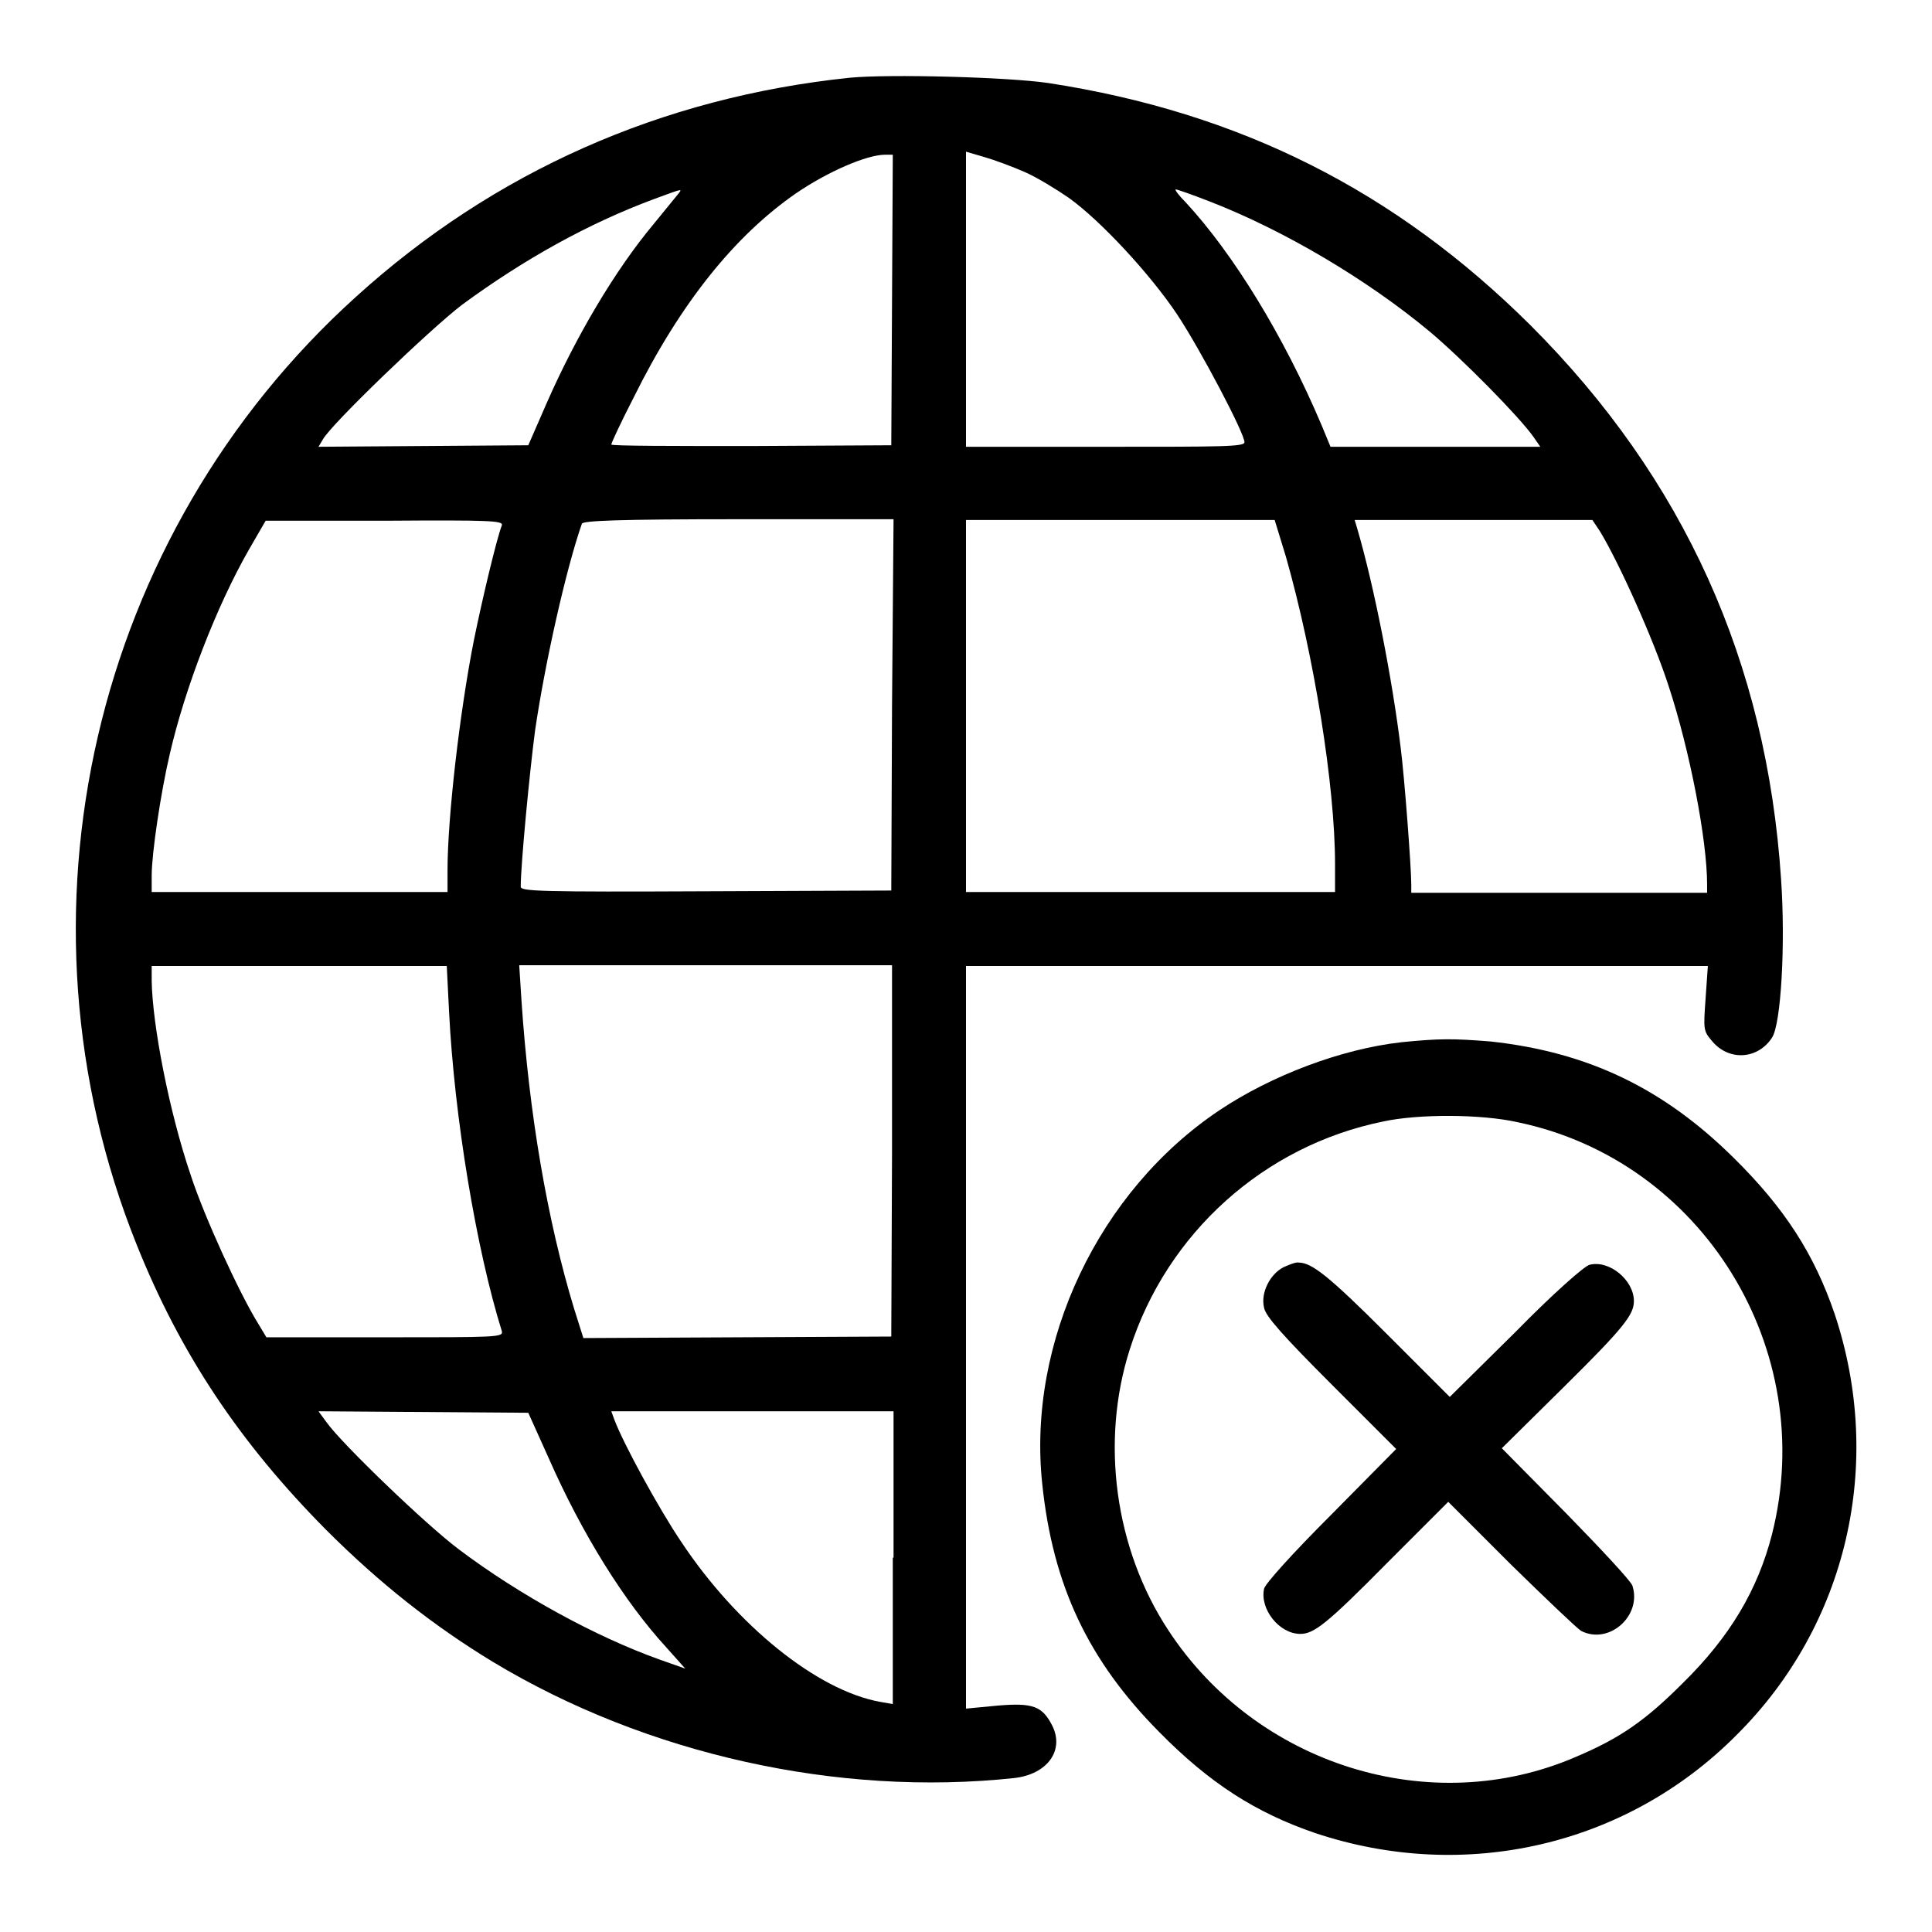
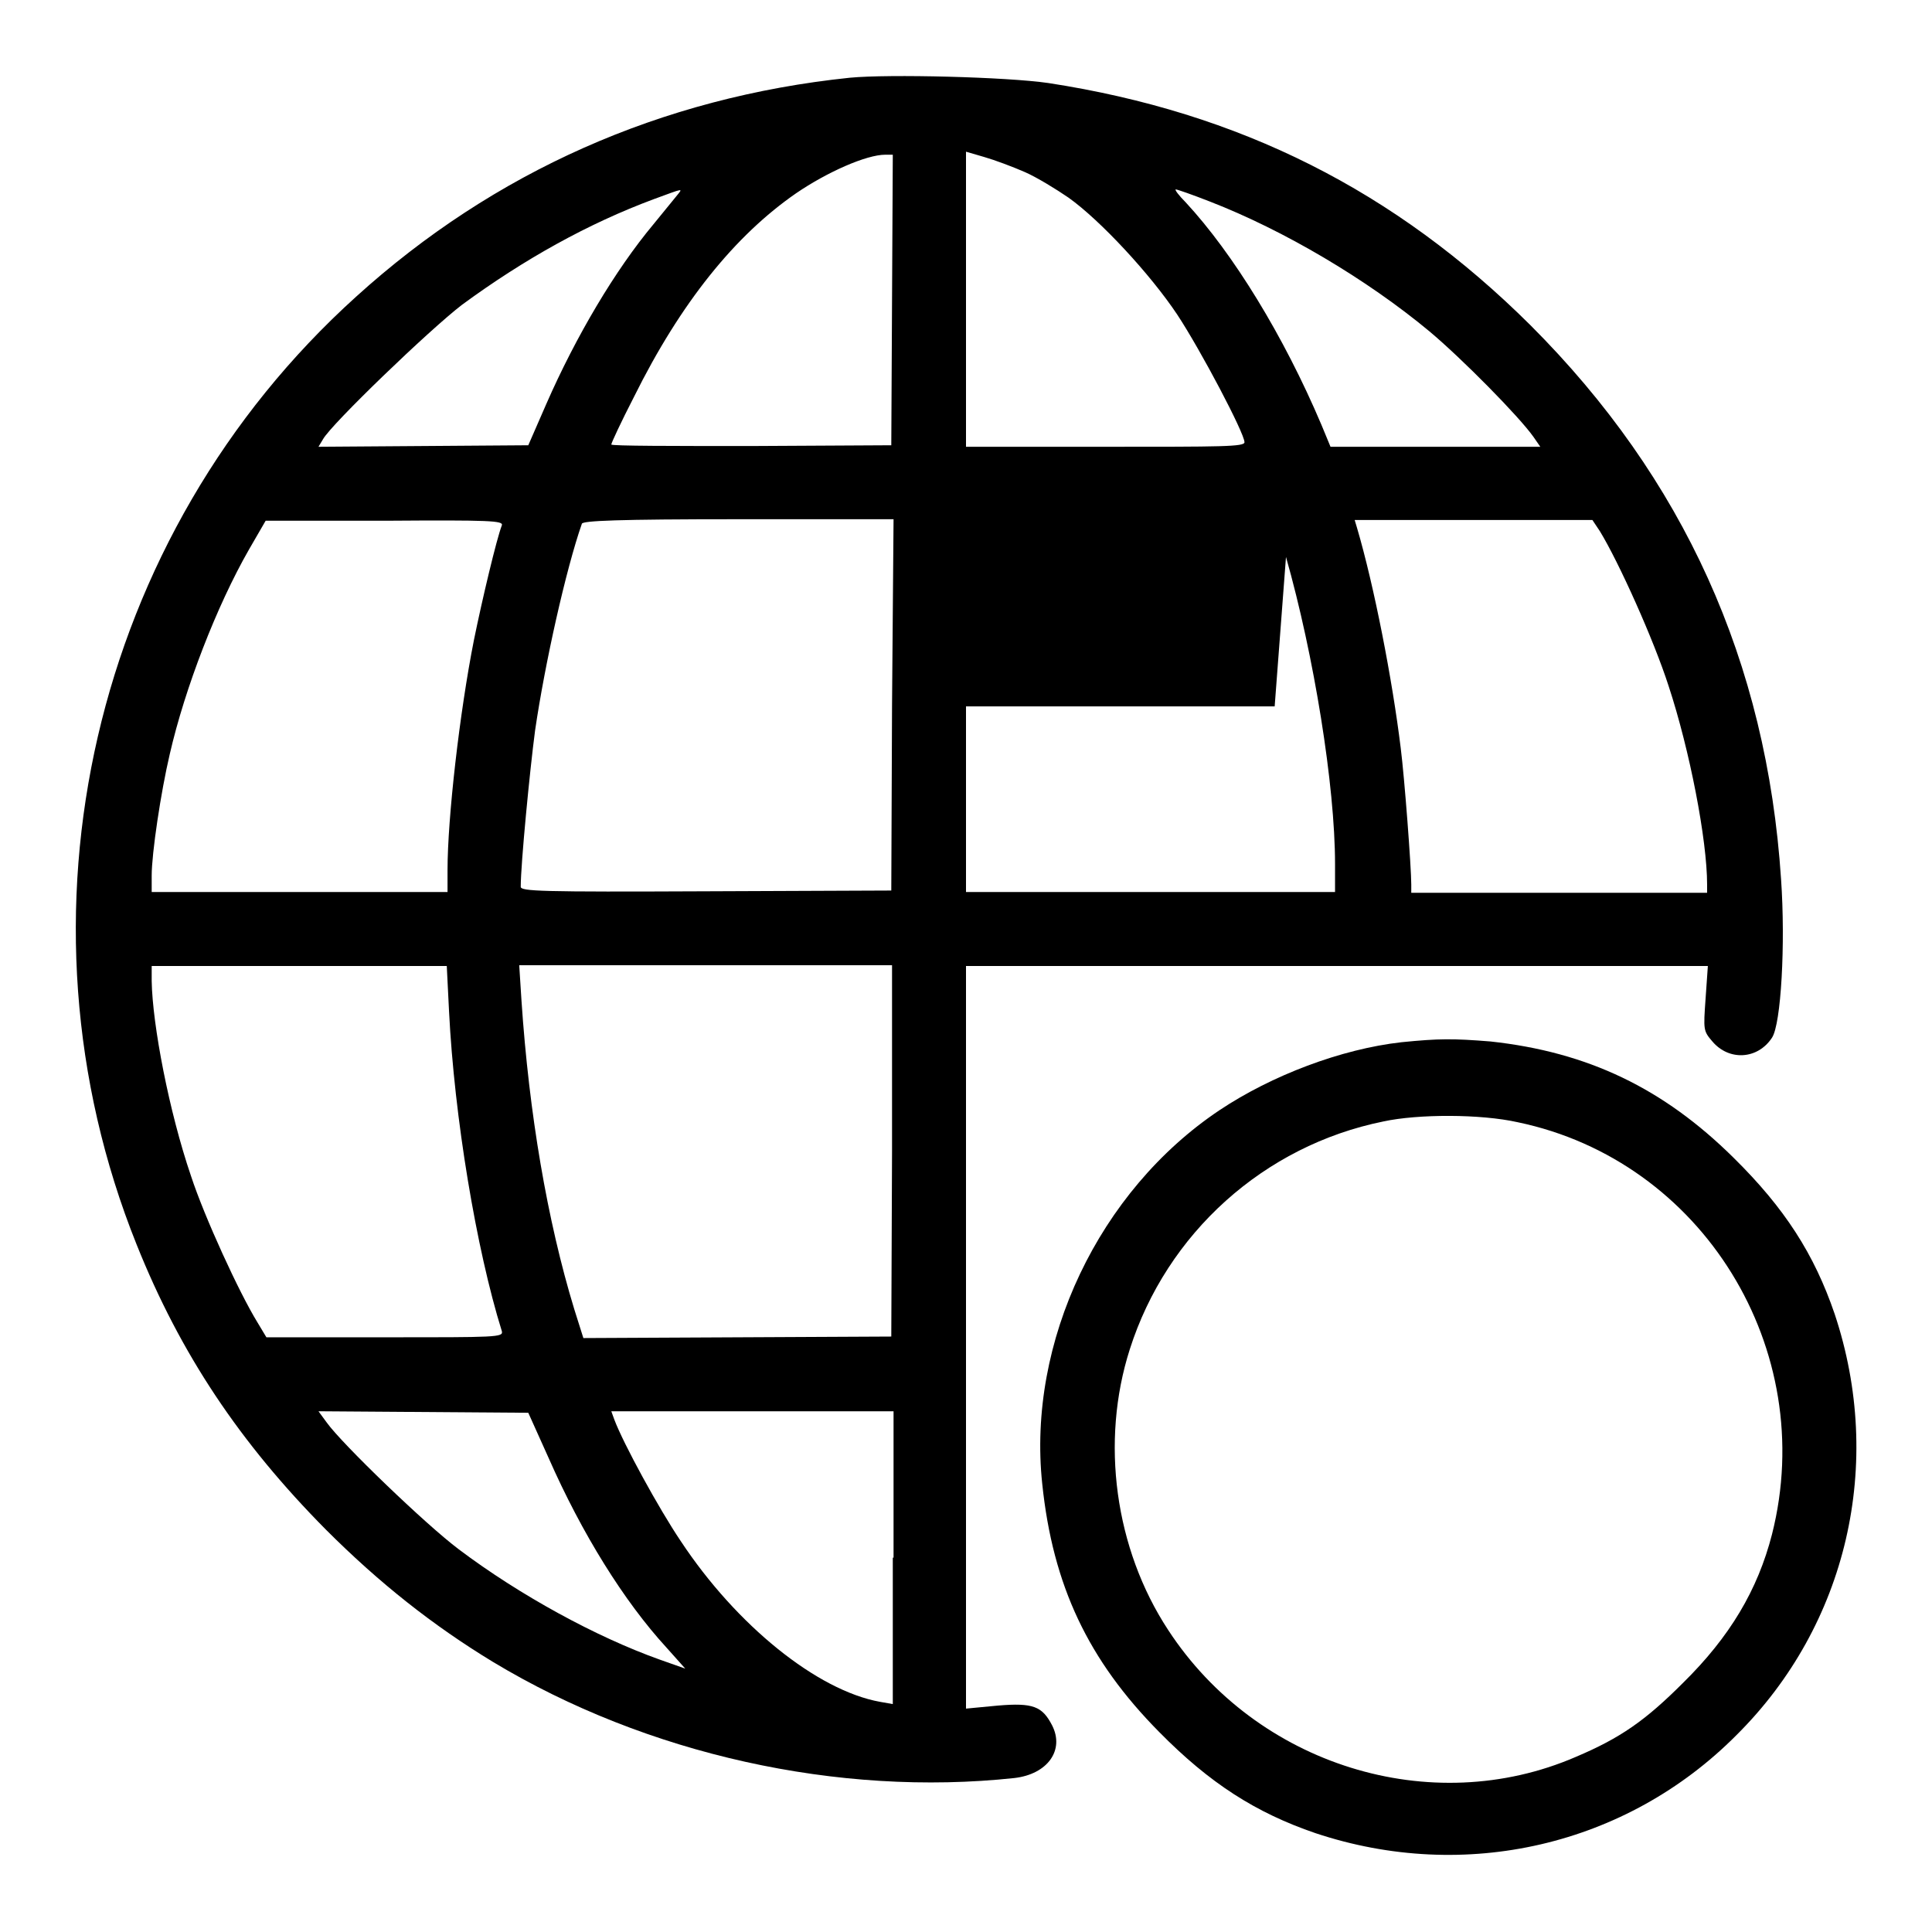
<svg xmlns="http://www.w3.org/2000/svg" version="1.1" x="0px" y="0px" viewBox="0 0 256 256" enable-background="new 0 0 256 256" xml:space="preserve">
  <g>
    <g>
      <g>
-         <path fill="#000000" d="M112.6,10.3c-25,2.6-47.2,12.5-65.4,29c-35,31.6-46.6,82-29.1,125.6c5.8,14.5,13.7,26.3,25.1,37.8c7.1,7.1,14.2,12.7,22.1,17.5c20.4,12.3,45.8,17.9,69.1,15.4c4.4-0.5,6.7-3.7,5-7c-1.3-2.5-2.5-3-7.2-2.6l-4.2,0.4v-49.2V128h49.2h49.1l-0.3,4.3c-0.3,4.2-0.3,4.3,0.9,5.7c2.2,2.6,6,2.4,7.9-0.5c1.2-1.8,1.8-12.4,1.2-21c-1.9-28.8-12.9-53.1-33.2-73.4c-17.9-17.8-38.5-28.2-63.9-32.1C133.4,10.2,117.8,9.8,112.6,10.3z M135.8,22.8c1.6,0.7,4.2,2.3,5.8,3.4c4.2,3,10.8,10.1,14.4,15.5c3.1,4.7,8.9,15.7,8.9,16.9c0,0.6-3,0.6-18.4,0.6H128V39.7V20.1l2.4,0.7C131.8,21.2,134.2,22.1,135.8,22.8z M118.2,39.7L118.1,59l-18.5,0.1c-10.2,0-18.6,0-18.6-0.2c0-0.2,1.3-3,3-6.3c6.2-12.5,13.4-21.4,21.5-27c4.1-2.8,9.3-5.1,11.8-5.1l1,0L118.2,39.7z M89.7,25.9c-0.4,0.5-1.8,2.2-3.1,3.8c-5.1,6.1-10.3,14.9-14.2,23.8L70,59l-13.9,0.1l-13.9,0.1l0.6-1c1.1-2,14.1-14.5,18.4-17.8c8.3-6.1,16.8-10.8,25.4-14C90.7,24.9,90.5,24.9,89.7,25.9z M160.3,26.7c9.8,3.8,20.8,10.3,29.1,17.2c4.3,3.6,11.9,11.3,13.8,14l0.9,1.3h-13.9h-13.9l-1.2-2.9c-5-11.8-11.7-22.7-18-29.5c-0.9-0.9-1.5-1.7-1.3-1.7C156,25.1,158,25.8,160.3,26.7z M66.5,69.6c-0.7,1.8-2.6,9.8-3.7,15.2c-1.9,9.6-3.5,23.6-3.5,30.5v2.9H39.7H20.1V116c0-2.9,1.2-11,2.4-16.1c2-8.7,6.2-19.6,10.5-27.1l2.2-3.8h15.9C65,68.9,66.7,69,66.5,69.6z M118.2,93.4l-0.1,24.6l-24.5,0.1c-22.1,0.1-24.6,0-24.6-0.6c0-3,1.2-15.4,1.9-20.7c1.3-8.9,4.1-21.4,6.2-27.4c0.1-0.4,4.7-0.6,20.8-0.6h20.5L118.2,93.4z M170.4,73.8c3.7,13,6.5,30.3,6.5,40.7v3.7h-24.4H128V93.6V68.9h20.5h20.4L170.4,73.8z M212,70.4c2.5,4.1,7.1,14.3,9.1,20.5c2.8,8.5,5.1,20.4,5.1,26.3v1.1h-19.6h-19.6v-1.1c0-2.3-0.9-14.2-1.4-18.1c-1.1-9-3.5-21.4-5.8-29.2l-0.3-1h15.7H211L212,70.4z M59.5,134c0.7,14,3.6,31.5,7,42.4c0.2,0.8-0.7,0.8-15.5,0.8H35.3l-1.2-2c-2.4-3.9-7-13.9-8.8-19.4c-2.9-8.5-5.1-20-5.2-25.8V128h19.5h19.6L59.5,134z M118.2,152.5l-0.1,24.6l-20.4,0.1l-20.4,0.1l-1.2-3.8c-3.6-11.8-6-26-7-40.9l-0.3-4.7h24.7h24.7L118.2,152.5z M72.7,193.2c4.4,10,10,19,15.6,25.1l2.5,2.8l-3.4-1.2c-8.4-3-18.5-8.5-26.6-14.6c-4.4-3.3-15.5-14-17.5-16.8l-1.1-1.5l13.9,0.1l13.9,0.1L72.7,193.2z M118.3,206.4v19.4l-1.7-0.3c-8.3-1.5-19-10.1-26.4-21.3c-2.9-4.3-7.6-12.9-8.8-16.1L81,187h18.7h18.7V206.4z" />
+         <path fill="#000000" d="M112.6,10.3c-25,2.6-47.2,12.5-65.4,29c-35,31.6-46.6,82-29.1,125.6c5.8,14.5,13.7,26.3,25.1,37.8c7.1,7.1,14.2,12.7,22.1,17.5c20.4,12.3,45.8,17.9,69.1,15.4c4.4-0.5,6.7-3.7,5-7c-1.3-2.5-2.5-3-7.2-2.6l-4.2,0.4v-49.2V128h49.2h49.1l-0.3,4.3c-0.3,4.2-0.3,4.3,0.9,5.7c2.2,2.6,6,2.4,7.9-0.5c1.2-1.8,1.8-12.4,1.2-21c-1.9-28.8-12.9-53.1-33.2-73.4c-17.9-17.8-38.5-28.2-63.9-32.1C133.4,10.2,117.8,9.8,112.6,10.3z M135.8,22.8c1.6,0.7,4.2,2.3,5.8,3.4c4.2,3,10.8,10.1,14.4,15.5c3.1,4.7,8.9,15.7,8.9,16.9c0,0.6-3,0.6-18.4,0.6H128V39.7V20.1l2.4,0.7C131.8,21.2,134.2,22.1,135.8,22.8z M118.2,39.7L118.1,59l-18.5,0.1c-10.2,0-18.6,0-18.6-0.2c0-0.2,1.3-3,3-6.3c6.2-12.5,13.4-21.4,21.5-27c4.1-2.8,9.3-5.1,11.8-5.1l1,0L118.2,39.7z M89.7,25.9c-0.4,0.5-1.8,2.2-3.1,3.8c-5.1,6.1-10.3,14.9-14.2,23.8L70,59l-13.9,0.1l-13.9,0.1l0.6-1c1.1-2,14.1-14.5,18.4-17.8c8.3-6.1,16.8-10.8,25.4-14C90.7,24.9,90.5,24.9,89.7,25.9z M160.3,26.7c9.8,3.8,20.8,10.3,29.1,17.2c4.3,3.6,11.9,11.3,13.8,14l0.9,1.3h-13.9h-13.9l-1.2-2.9c-5-11.8-11.7-22.7-18-29.5c-0.9-0.9-1.5-1.7-1.3-1.7C156,25.1,158,25.8,160.3,26.7z M66.5,69.6c-0.7,1.8-2.6,9.8-3.7,15.2c-1.9,9.6-3.5,23.6-3.5,30.5v2.9H39.7H20.1V116c0-2.9,1.2-11,2.4-16.1c2-8.7,6.2-19.6,10.5-27.1l2.2-3.8h15.9C65,68.9,66.7,69,66.5,69.6z M118.2,93.4l-0.1,24.6l-24.5,0.1c-22.1,0.1-24.6,0-24.6-0.6c0-3,1.2-15.4,1.9-20.7c1.3-8.9,4.1-21.4,6.2-27.4c0.1-0.4,4.7-0.6,20.8-0.6h20.5L118.2,93.4z M170.4,73.8c3.7,13,6.5,30.3,6.5,40.7v3.7h-24.4H128V93.6h20.5h20.4L170.4,73.8z M212,70.4c2.5,4.1,7.1,14.3,9.1,20.5c2.8,8.5,5.1,20.4,5.1,26.3v1.1h-19.6h-19.6v-1.1c0-2.3-0.9-14.2-1.4-18.1c-1.1-9-3.5-21.4-5.8-29.2l-0.3-1h15.7H211L212,70.4z M59.5,134c0.7,14,3.6,31.5,7,42.4c0.2,0.8-0.7,0.8-15.5,0.8H35.3l-1.2-2c-2.4-3.9-7-13.9-8.8-19.4c-2.9-8.5-5.1-20-5.2-25.8V128h19.5h19.6L59.5,134z M118.2,152.5l-0.1,24.6l-20.4,0.1l-20.4,0.1l-1.2-3.8c-3.6-11.8-6-26-7-40.9l-0.3-4.7h24.7h24.7L118.2,152.5z M72.7,193.2c4.4,10,10,19,15.6,25.1l2.5,2.8l-3.4-1.2c-8.4-3-18.5-8.5-26.6-14.6c-4.4-3.3-15.5-14-17.5-16.8l-1.1-1.5l13.9,0.1l13.9,0.1L72.7,193.2z M118.3,206.4v19.4l-1.7-0.3c-8.3-1.5-19-10.1-26.4-21.3c-2.9-4.3-7.6-12.9-8.8-16.1L81,187h18.7h18.7V206.4z" />
        <path fill="#000000" d="M185.7,138.1c-8,0.9-17.2,4.4-24.1,9c-16,10.7-25.5,30.7-23.5,49.5c1.4,13.5,6.1,23.4,15.5,32.9c6.7,6.8,12.8,10.7,20.7,13.4c19.8,6.6,41.2,1.7,55.8-13c14.7-14.6,19.6-36,13-55.8c-2.7-7.9-6.6-14-13.4-20.7c-9.3-9.2-19.3-14-32.2-15.4C192.5,137.6,190.7,137.6,185.7,138.1z M201.1,148.7c24.5,5.1,39.9,30.1,33.7,54.6c-1.9,7.4-5.6,13.6-11.8,19.7c-5,5-8.3,7.3-14.2,9.8c-19.2,8.3-42.3,1.1-54-16.8c-7.1-10.8-9-25-5.1-37.2c4.9-15.4,17.8-27,33.6-30.2C187.9,147.6,196.2,147.6,201.1,148.7z" />
-         <path fill="#000000" d="M170.1,167.9c-1.8,0.9-3.1,3.4-2.6,5.4c0.2,1.1,2.5,3.7,8.9,10.1l8.6,8.6l-8.6,8.7c-5.2,5.2-8.7,9.1-8.9,9.8c-0.6,2.7,2,6,4.8,6c1.8,0,3.5-1.3,11.5-9.4l8.1-8.1l8.3,8.3c4.6,4.5,8.8,8.5,9.3,8.8c3.7,1.9,8.1-2,6.8-6c-0.2-0.6-4.2-4.9-8.8-9.6l-8.5-8.6l8.1-8c8.1-8,9.4-9.7,9.4-11.5c0-2.8-3.3-5.5-5.9-4.8c-0.7,0.2-4.7,3.7-9.8,8.9l-8.7,8.6l-8.4-8.4c-7.6-7.6-9.9-9.4-11.6-9.4C171.8,167.2,171,167.5,170.1,167.9z" />
      </g>
    </g>
  </g>
</svg>